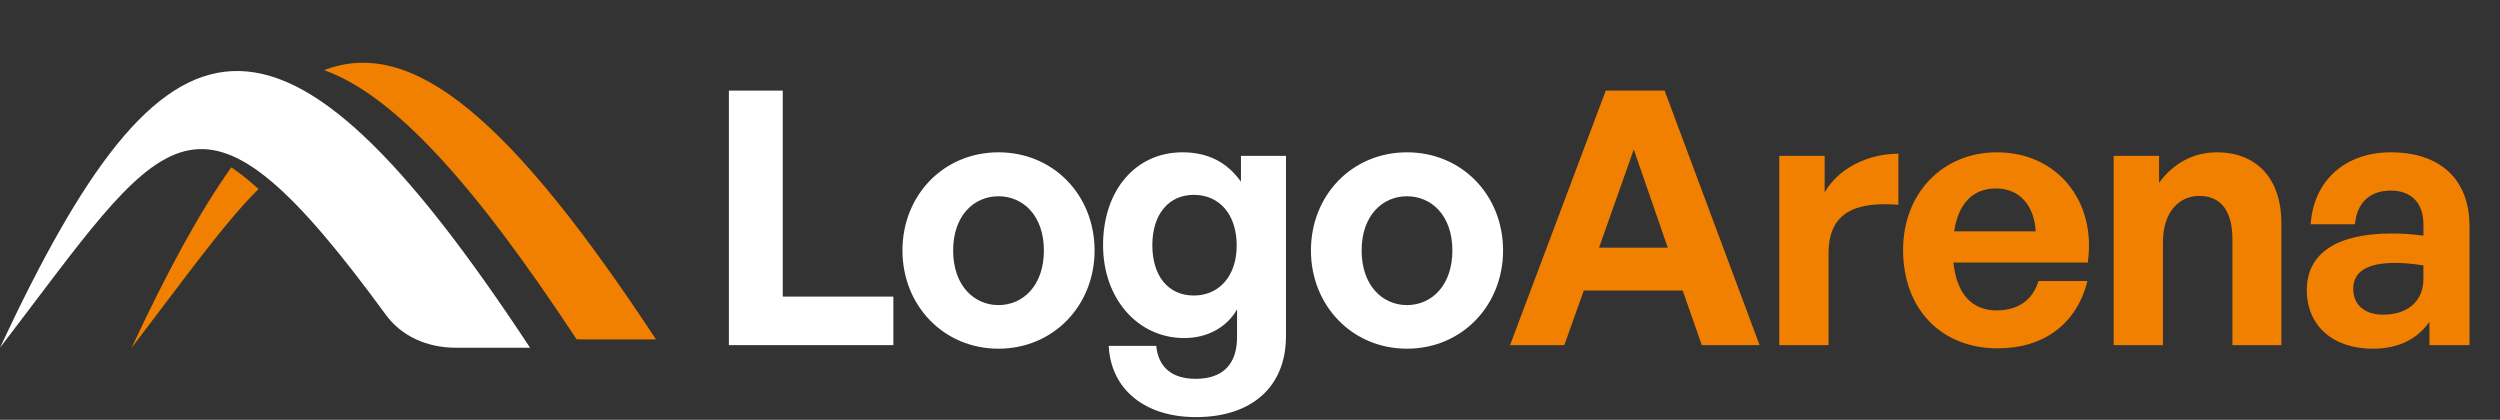
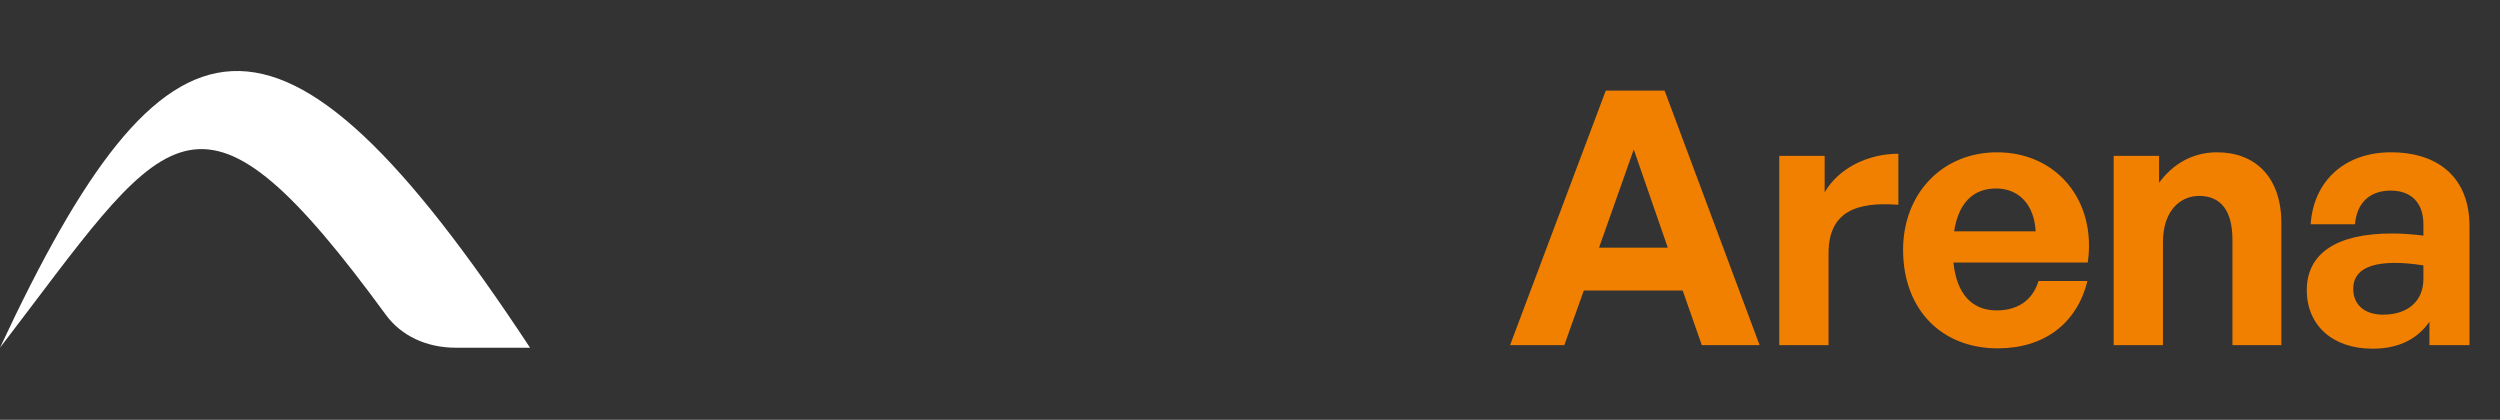
<svg xmlns="http://www.w3.org/2000/svg" width="268" height="45" viewBox="0 0 268 45" fill="none">
  <rect x="0" y="0" width="268" height="45" fill="#333333" stroke="none" />
-   <path fill-rule="evenodd" clip-rule="evenodd" d="M70.324 36.385H62.368C62.18 36.385 61.994 36.381 61.809 36.371C50.745 19.576 42.196 10.183 34.749 7.52C44.261 3.845 54.826 12.854 70.323 36.385H70.324ZM27.713 20.264C23.999 23.946 19.814 29.837 14.112 37.275C17.862 29.24 21.357 22.767 24.795 17.939C25.722 18.559 26.692 19.331 27.713 20.264Z" fill="#F28000" />
  <path fill-rule="evenodd" clip-rule="evenodd" d="M56.822 37.275H48.866C45.718 37.275 43.015 36.003 41.363 33.747C40.771 32.936 40.192 32.155 39.627 31.405C20.701 6.228 17.439 14.527 0 37.275C17.688 -0.624 29.705 -3.895 56.821 37.275H56.822Z" fill="white" />
-   <path d="M95.768 37H78.136V9.716H83.912V31.794H95.768V37ZM107.041 37.38C101.151 37.38 96.743 32.744 96.743 26.854C96.743 20.926 101.151 16.328 107.041 16.328C112.931 16.328 117.339 20.926 117.339 26.854C117.339 32.744 112.931 37.38 107.041 37.38ZM107.041 32.706C109.663 32.706 111.905 30.616 111.905 26.854C111.905 23.092 109.663 21.04 107.041 21.04C104.419 21.04 102.177 23.092 102.177 26.854C102.177 30.616 104.419 32.706 107.041 32.706ZM128.204 44.714C122.732 44.714 119.084 41.75 118.856 37.076H123.948C124.176 39.394 125.658 40.61 128.166 40.61C131.092 40.61 132.612 39.052 132.612 36.126V33.162C131.51 35.1 129.42 36.24 126.95 36.24C121.972 36.24 118.248 32.022 118.248 26.284C118.248 20.394 121.744 16.328 126.76 16.328C129.496 16.328 131.548 17.392 133.03 19.482V16.708H137.856V36.05C137.856 41.446 134.208 44.714 128.204 44.714ZM123.53 26.284C123.53 29.59 125.24 31.68 127.976 31.68C130.75 31.68 132.574 29.514 132.574 26.322C132.574 23.016 130.75 20.888 127.976 20.888C125.278 20.888 123.53 22.978 123.53 26.284ZM150.831 37.38C144.941 37.38 140.533 32.744 140.533 26.854C140.533 20.926 144.941 16.328 150.831 16.328C156.721 16.328 161.129 20.926 161.129 26.854C161.129 32.744 156.721 37.38 150.831 37.38ZM150.831 32.706C153.453 32.706 155.695 30.616 155.695 26.854C155.695 23.092 153.453 21.04 150.831 21.04C148.209 21.04 145.967 23.092 145.967 26.854C145.967 30.616 148.209 32.706 150.831 32.706Z" fill="white" />
  <path d="M182.436 37L180.384 31.148H169.782L167.692 37H161.878L172.138 9.716H178.446L188.63 37H182.436ZM175.14 16.024L171.416 26.55H178.788L175.14 16.024ZM196.02 27.158V37H190.738V16.708H195.602V20.622C197.084 18.038 200.238 16.48 203.506 16.48V21.952C199.022 21.61 196.02 22.674 196.02 27.158ZM214.157 37.342C208.077 37.342 204.011 33.124 204.011 26.778C204.011 20.736 208.229 16.328 214.081 16.328C220.503 16.328 224.759 21.534 223.809 28.146H209.407C209.749 31.452 211.345 33.276 214.043 33.276C216.361 33.276 217.919 32.136 218.527 30.122H223.771C222.631 34.72 219.097 37.342 214.157 37.342ZM213.967 20.204C211.497 20.204 209.939 21.8 209.483 24.802H218.223C218.071 21.99 216.475 20.204 213.967 20.204ZM231.869 25.942V37H226.587V16.708H231.451V19.596C232.933 17.582 235.023 16.328 237.683 16.328C241.749 16.328 244.561 18.988 244.561 23.89V37H239.317V25.676C239.317 22.674 238.139 21.002 235.745 21.002C233.655 21.002 231.869 22.674 231.869 25.942ZM260.436 37V34.492C259.106 36.392 257.092 37.38 254.318 37.38C250.1 37.38 247.288 34.91 247.288 31.11C247.288 27.158 250.48 25.03 256.408 25.03C257.548 25.03 258.536 25.106 259.79 25.258V24.042C259.79 21.762 258.498 20.432 256.294 20.432C254.014 20.432 252.646 21.762 252.456 24.042H247.706C248.01 19.368 251.392 16.328 256.294 16.328C261.614 16.328 264.73 19.254 264.73 24.232V37H260.436ZM252.266 30.958C252.266 32.668 253.482 33.732 255.458 33.732C258.156 33.732 259.79 32.25 259.79 29.894V28.45C258.536 28.26 257.662 28.184 256.75 28.184C253.748 28.184 252.266 29.134 252.266 30.958Z" fill="#F28000" />
</svg>